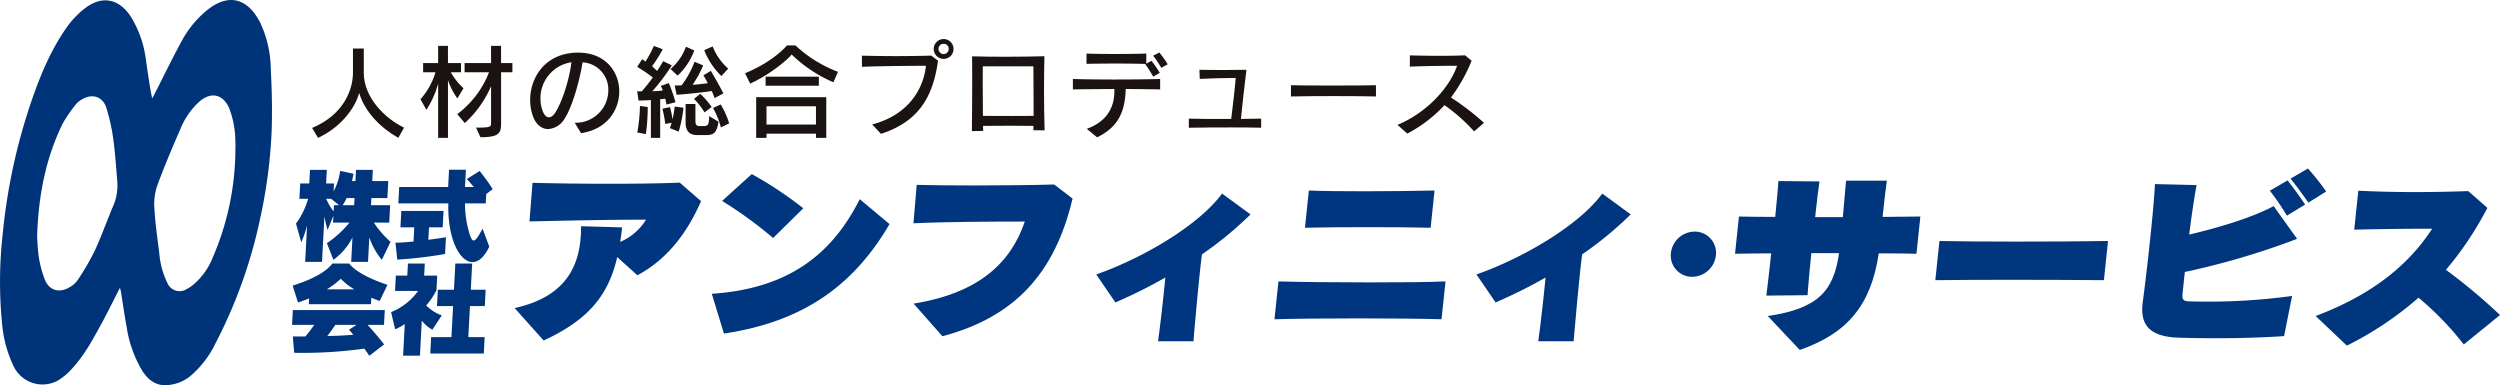
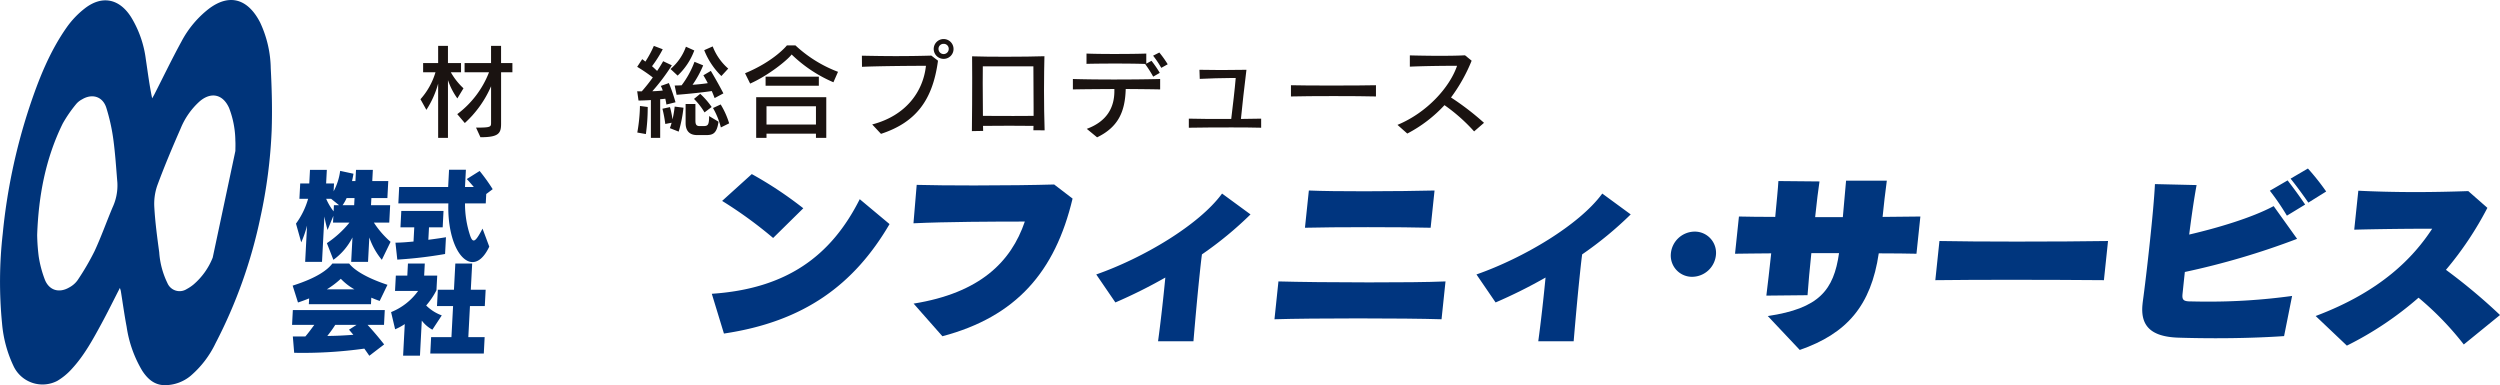
<svg xmlns="http://www.w3.org/2000/svg" width="597.38" height="92.043" viewBox="0 0 597.38 92.043">
  <defs>
    <clipPath id="clip-path">
      <rect id="長方形_33470" data-name="長方形 33470" width="597.38" height="92.043" fill="none" />
    </clipPath>
  </defs>
  <g id="ヘッダーロゴ" transform="translate(0 0)">
    <g id="グループ_157840" data-name="グループ 157840" transform="translate(0 0)" clip-path="url(#clip-path)">
-       <path id="パス_150984" data-name="パス 150984" d="M28.653,68.794c-1.538,3-2.915,5.8-4.405,8.546-2.038,3.755-4.085,7.526-6.99,10.7a14.922,14.922,0,0,1-3.587,2.98A7.653,7.653,0,0,1,3.21,87.42,29.5,29.5,0,0,1,.49,77.273,102.271,102.271,0,0,1,.653,55.849,139.573,139.573,0,0,1,6.976,25.758c2.244-6.766,4.864-13.406,9.006-19.281A21.3,21.3,0,0,1,20.235,2.03C24.343-1.18,28.49-.354,31.3,4.048a25.327,25.327,0,0,1,3.528,9.989c.473,3.126.861,6.262,1.529,9.459.179-.316.369-.625.534-.948,2.15-4.217,4.2-8.485,6.473-12.635a24.2,24.2,0,0,1,6.446-7.743c5.155-3.944,9.518-2.291,12.339,3.184A26.72,26.72,0,0,1,64.695,16.3c.26,4.971.389,9.967.219,14.939a120.347,120.347,0,0,1-2.689,20.7A116.754,116.754,0,0,1,51.509,82.011a23.7,23.7,0,0,1-5.994,7.824,9.691,9.691,0,0,1-5.89,2.2C37,92.122,35.3,90.6,33.988,88.587a28.456,28.456,0,0,1-3.727-10.493c-.538-2.826-.926-5.68-1.384-8.52-.033-.2-.109-.39-.224-.78M56.246,36.067c0-.818.046-1.641-.008-2.456a22.4,22.4,0,0,0-1.5-7.818c-1.478-3.3-4.323-3.912-7.057-1.549a17.629,17.629,0,0,0-4.5,6.418c-1.984,4.526-3.909,9.083-5.618,13.717a13.515,13.515,0,0,0-.677,5.333c.206,3.539.687,7.068,1.161,10.587a19.846,19.846,0,0,0,1.971,7.367,3.152,3.152,0,0,0,4.608,1.4A9.843,9.843,0,0,0,46.222,68,16.428,16.428,0,0,0,50.83,61.55a65.6,65.6,0,0,0,5.415-25.483M8.88,56.162a47.382,47.382,0,0,0,.366,5.1,26.822,26.822,0,0,0,1.5,5.631c1.032,2.507,3.39,3.178,5.75,1.817A5.829,5.829,0,0,0,18.508,67a60.5,60.5,0,0,0,4.08-6.981c1.592-3.413,2.843-6.984,4.31-10.458a12.419,12.419,0,0,0,1.15-5.913c-.292-3.506-.512-7.025-.99-10.507a45.867,45.867,0,0,0-1.646-7.363c-.847-2.721-3.386-3.508-5.834-2.019a4.6,4.6,0,0,0-1.334,1.048,31.8,31.8,0,0,0-3.257,4.716C10.882,37.871,9.206,46.8,8.88,56.162" transform="translate(0 0.001)" fill="#00347a" />
-       <path id="パス_150985" data-name="パス 150985" d="M67.634,28.653c-4.077-2.271-7.984-6.1-9.351-10.718-1.05,3.833-4.615,8.325-9.84,10.718l-1.415-2.369c7.4-3.1,9.765-8.91,9.765-13.257V7.315h2.588v5.834c0,5.763,4.932,10.817,9.619,13.062Z" transform="translate(27.548 4.286)" fill="#1a1311" />
+       <path id="パス_150984" data-name="パス 150984" d="M28.653,68.794c-1.538,3-2.915,5.8-4.405,8.546-2.038,3.755-4.085,7.526-6.99,10.7a14.922,14.922,0,0,1-3.587,2.98A7.653,7.653,0,0,1,3.21,87.42,29.5,29.5,0,0,1,.49,77.273,102.271,102.271,0,0,1,.653,55.849,139.573,139.573,0,0,1,6.976,25.758c2.244-6.766,4.864-13.406,9.006-19.281A21.3,21.3,0,0,1,20.235,2.03C24.343-1.18,28.49-.354,31.3,4.048a25.327,25.327,0,0,1,3.528,9.989c.473,3.126.861,6.262,1.529,9.459.179-.316.369-.625.534-.948,2.15-4.217,4.2-8.485,6.473-12.635a24.2,24.2,0,0,1,6.446-7.743c5.155-3.944,9.518-2.291,12.339,3.184A26.72,26.72,0,0,1,64.695,16.3c.26,4.971.389,9.967.219,14.939a120.347,120.347,0,0,1-2.689,20.7A116.754,116.754,0,0,1,51.509,82.011a23.7,23.7,0,0,1-5.994,7.824,9.691,9.691,0,0,1-5.89,2.2C37,92.122,35.3,90.6,33.988,88.587a28.456,28.456,0,0,1-3.727-10.493c-.538-2.826-.926-5.68-1.384-8.52-.033-.2-.109-.39-.224-.78M56.246,36.067c0-.818.046-1.641-.008-2.456a22.4,22.4,0,0,0-1.5-7.818c-1.478-3.3-4.323-3.912-7.057-1.549a17.629,17.629,0,0,0-4.5,6.418c-1.984,4.526-3.909,9.083-5.618,13.717a13.515,13.515,0,0,0-.677,5.333c.206,3.539.687,7.068,1.161,10.587a19.846,19.846,0,0,0,1.971,7.367,3.152,3.152,0,0,0,4.608,1.4A9.843,9.843,0,0,0,46.222,68,16.428,16.428,0,0,0,50.83,61.55M8.88,56.162a47.382,47.382,0,0,0,.366,5.1,26.822,26.822,0,0,0,1.5,5.631c1.032,2.507,3.39,3.178,5.75,1.817A5.829,5.829,0,0,0,18.508,67a60.5,60.5,0,0,0,4.08-6.981c1.592-3.413,2.843-6.984,4.31-10.458a12.419,12.419,0,0,0,1.15-5.913c-.292-3.506-.512-7.025-.99-10.507a45.867,45.867,0,0,0-1.646-7.363c-.847-2.721-3.386-3.508-5.834-2.019a4.6,4.6,0,0,0-1.334,1.048,31.8,31.8,0,0,0-3.257,4.716C10.882,37.871,9.206,46.8,8.88,56.162" transform="translate(0 0.001)" fill="#00347a" />
      <path id="パス_150986" data-name="パス 150986" d="M72.171,19.463a16.6,16.6,0,0,1-2.245-4.369V28.887H67.582V15.924A22.268,22.268,0,0,1,64.773,22.2l-1.414-2.54a16.876,16.876,0,0,0,3.589-6.445H63.992v-2.2h3.59v-4.1h2.344v4.1H73.05v2.2H70.609a15.917,15.917,0,0,0,3.027,3.833Zm10.45-6.25V25.519c0,2.295-.561,3.222-4.932,3.222l-1.05-2.295c3.492,0,3.589-.171,3.589-1.148V16.558a25.612,25.612,0,0,1-6.275,8.79l-1.806-2.125A22.742,22.742,0,0,0,79.74,13.214H73.9v-2.2h6.324v-4.1h2.393v4.1h2.71v2.2Z" transform="translate(37.114 4.051)" fill="#1a1311" />
-       <path id="パス_150987" data-name="パス 150987" d="M92.045,27.17l-1.513-2.491a7.768,7.768,0,0,0,8.032-7.764,6.522,6.522,0,0,0-6.153-6.665c-.658,4.274-2.515,10.817-4.321,13.5a4.919,4.919,0,0,1-3.906,2.442c-1.489,0-2.905-1-3.663-3.149a11.389,11.389,0,0,1-.634-3.785c0-5.273,3.443-11.083,11.035-11.327h.465c6.494,0,9.791,4.565,9.791,9.277,0,4.492-3,9.083-9.132,9.962M82.353,18.99a8.165,8.165,0,0,0,.561,2.978c.366.928.9,1.416,1.465,1.416.488,0,1-.365,1.489-1.1C87.553,19.7,89.262,14.3,89.75,10.226a8.7,8.7,0,0,0-7.4,8.765" transform="translate(46.795 4.646)" fill="#1a1311" />
      <path id="パス_150988" data-name="パス 150988" d="M103,20.928s-.1-.709-.268-1.392c-.295.049-.831.1-1.223.122v9.229h-2.22V19.855c-1.319.1-2.956.122-2.956.122l-.316-2.222s.39.024.8.024h.293a41.059,41.059,0,0,0,2.637-3.321,39.059,39.059,0,0,0-3.734-2.539l1.2-1.832c.244.171.561.415.756.587a25.329,25.329,0,0,0,2.027-3.76l2.123.806a28.775,28.775,0,0,1-2.563,4.052c.341.27.951.88,1.221,1.124.855-1.245,1.44-2.32,1.44-2.32l2.076.977a47.045,47.045,0,0,1-4.664,6.2c.806-.025,1.611-.075,2.49-.171a5.856,5.856,0,0,0-.463-1.1l1.928-.683a39.953,39.953,0,0,1,1.587,4.589ZM98.09,27.983l-2.05-.365a39.658,39.658,0,0,0,.634-6.348l1.855.243v.1a44.933,44.933,0,0,1-.439,6.372m7.837-.585-2.1-.831a13.537,13.537,0,0,0,.415-1.292l-1.513.293a30.185,30.185,0,0,0-.685-3.639l1.808-.39a25.346,25.346,0,0,1,.609,2.93,27.628,27.628,0,0,0,.514-3.053l2.1.268a31,31,0,0,1-1.148,5.714m-.244-13.379-1.708-1.587A12.406,12.406,0,0,0,107.66,7.11l2,.9a15.748,15.748,0,0,1-3.98,6.005m8.839,5.371c-.244-.634-.415-1.074-.685-1.684-1.024.17-4.76.634-8.4.9l-.463-2.22c.585,0,1.148-.025,1.66-.049a21.477,21.477,0,0,0,3.076-5.615l2.074.853a24.467,24.467,0,0,1-2.539,4.64c1.123-.073,2.783-.244,3.638-.392-.538-1.05-1.05-1.879-1.05-1.879l1.782-1.05s1.733,2.881,3,5.371Zm-2.149,8.839h-2.05c-1.977,0-2.735-1.2-2.735-2.881V20.806h2.344v3.931c0,.951.2,1.343,1.05,1.343h.683c1.2,0,1.538-.1,1.538-2.393l2.247,1.343c-.415,2.978-1.465,3.2-3.076,3.2m-.268-5.42a16.1,16.1,0,0,0-2.515-3.224l1.489-1.219a18.382,18.382,0,0,1,2.734,3.148Zm4.028-8.693a17.534,17.534,0,0,1-4.1-6.177l2.027-.9a13.378,13.378,0,0,0,3.711,5.3ZM116.011,26.4a18.3,18.3,0,0,0-1.881-4.638l1.832-.855a19.113,19.113,0,0,1,2.027,4.516Z" transform="translate(56.243 4.051)" fill="#1a1311" />
      <path id="パス_150989" data-name="パス 150989" d="M133.386,15.652A32.835,32.835,0,0,1,123.4,9.01c-1,1.343-5.517,5-9.913,6.958L112.268,13.5c7.055-2.93,10.009-6.665,10.009-6.665H124.3a31,31,0,0,0,10.181,6.322Zm-4.174,13.281v-1H117.395v1h-2.466V19.215h16.749v9.718ZM117.176,14.309H129.9v2.172H117.176Zm12.036,7.08H117.395v4.37h11.817Z" transform="translate(65.763 4.006)" fill="#1a1311" />
      <path id="パス_150990" data-name="パス 150990" d="M134.439,28.539l-2.1-2.247c8.13-2.123,12.183-7.91,12.842-14.013-3.662,0-11.766.073-15.282.244l-.025-2.661c2.49.049,5.3.1,8.1.1,3.053,0,6.056-.049,8.5-.122l1.587,1.221c-1.269,9.472-5.3,14.746-13.623,17.48m14.966-17.921a2.368,2.368,0,1,1,2.369-2.368,2.355,2.355,0,0,1-2.369,2.368m0-3.589a1.18,1.18,0,0,0-1.221,1.221,1.221,1.221,0,1,0,2.442,0,1.179,1.179,0,0,0-1.221-1.221" transform="translate(76.076 3.446)" fill="#1a1311" />
      <path id="パス_150991" data-name="パス 150991" d="M161.147,26.171c0-.319.025-.685.025-1.051-2.832-.048-8.522-.048-12.061,0,0,.366.025.758.025,1.2l-2.686.049c.049-3.98.073-8.839.073-12.745,0-2.076,0-3.882-.024-5.127,2,.073,4.956.1,7.959.1,3.565,0,7.177-.049,9.326-.122-.048,2.027-.1,4.981-.1,8.179,0,3.173.049,6.592.146,9.523Zm.049-5.446c0-3.98-.049-7.618-.049-9.84H149.062c0,1.051-.024,2.442-.024,4.029,0,2.271.024,4.956.049,7.813,1.952.024,4.688.024,7.252.024,1.854,0,3.612,0,4.857-.024Z" transform="translate(85.785 4.961)" fill="#1a1311" />
      <path id="パス_150992" data-name="パス 150992" d="M174.293,16.632c-.147,5.395-1.759,9.083-6.838,11.548l-2.466-2.027c4.837-1.782,6.594-5.127,6.594-9.033v-.488c-3.834.024-7.618.049-9.914.1V14.239c2.3.073,5.981.122,9.79.122,4.126,0,8.351-.049,11.061-.122V16.73c-2-.049-5.006-.075-8.227-.1m6.567-2.954a27.906,27.906,0,0,0-1.9-2.978l.1-.049c-1.93-.073-4.589-.1-7.228-.1-2.613,0-5.174.024-6.909.071V8.161c1.637.073,4.077.1,6.616.1,2.785,0,5.642-.024,7.669-.1v2.417l1.243-.683a25.43,25.43,0,0,1,1.979,2.88Zm1.93-2.1a22.424,22.424,0,0,0-1.955-2.905l1.491-.758a24.571,24.571,0,0,1,2,2.808Z" transform="translate(94.7 4.637)" fill="#1a1311" />
      <path id="パス_150993" data-name="パス 150993" d="M189.221,24.288c-3.638,0-7.569.024-10.082.073V22.188c2.44.073,6.419.1,10.131.073.341-2.759.879-7.348,1.074-9.791h-.611c-2.563,0-6.054.122-7.983.22l-.073-2.174c2.978.075,7.055.075,11.23,0-.488,3.931-1.05,8.912-1.318,11.744,1.927-.024,3.638-.049,4.833-.073v2.172c-1.686-.049-4.347-.073-7.2-.073" transform="translate(104.934 6.161)" fill="#1a1311" />
      <path id="パス_150994" data-name="パス 150994" d="M194.528,15.528V12.842c1.733.049,5.542.075,9.473.075,4.516,0,9.131-.025,10.84-.075v2.686c-4.3-.122-15.847-.122-20.314,0" transform="translate(113.948 7.523)" fill="#1a1311" />
      <path id="パス_150995" data-name="パス 150995" d="M228.891,26.52a41.338,41.338,0,0,0-7.08-6.275,32.6,32.6,0,0,1-8.887,6.789l-2.344-2.076c7.08-2.93,12.5-9.01,14.234-14.112h-1.245c-3.029,0-7.1.073-10.035.2V8.355c1.879.049,4.516.1,7.1.1,2.2,0,4.394-.024,6.08-.122L228.3,9.625a39.659,39.659,0,0,1-4.93,8.79,63.874,63.874,0,0,1,7.886,6.054Z" transform="translate(123.351 4.881)" fill="#1a1311" />
      <path id="パス_150996" data-name="パス 150996" d="M65.113,47.092a16.871,16.871,0,0,1-2.992-5.35l-.306,5.839H57.788l.306-5.839a14.817,14.817,0,0,1-4.557,5.35L51.983,43.11A24.359,24.359,0,0,0,57.376,38.2H53.448l.084-1.613-1.384,3.371s-.49-1.66-.761-3.224l-.568,10.847H46.792l.454-8.673a25.2,25.2,0,0,1-1.391,4.006L44.6,38.443a18.8,18.8,0,0,0,2.9-5.937H45.418l.192-3.663h2.165l.17-3.249H51.97l-.17,3.249h1.887l-.1,1.881a13.993,13.993,0,0,0,1.565-4.886l3.184.683s-.114.734-.344,1.759H58.8l.141-2.686h4.026l-.141,2.686h3.825l-.212,4.056H62.614l-.09,1.711H67.1L66.887,38.2H63.213A21.808,21.808,0,0,0,67.2,42.792ZM52.993,32.506H51.81a13.416,13.416,0,0,0,1.779,3.005l.076-1.464H54.9Zm5.595-.17H56.7a10.111,10.111,0,0,1-.972,1.711H58.5Z" transform="translate(26.127 14.993)" fill="#00357e" />
      <path id="パス_150997" data-name="パス 150997" d="M60.03,47.052,59.588,43c1.434,0,2.927-.146,4.318-.268l.178-3.4h-3.3l.2-3.907h10.09l-.2,3.907h-3.27l-.157,2.981c2.509-.317,4.209-.611,4.209-.611l-.211,4.006A103.332,103.332,0,0,1,60.03,47.052M81.284,31.367l-.117,2.247H76.21a24.066,24.066,0,0,0,1.232,7.721c.26.756.517,1.148.844,1.148.479,0,1.08-.88,2.112-2.834l1.611,4.3c-1.215,2.566-2.634,3.69-3.993,3.69-1.208,0-2.395-.88-3.348-2.371-1.768-2.761-2.588-7.3-2.434-11.654H60.281l.2-3.907h11.7s.141-2.688.216-4.128h4.026c-.079,1.513-.151,2.881-.216,4.128h2.114c-.4-.488-1.162-1.345-1.687-1.906l3.072-1.93a44.12,44.12,0,0,1,3.119,4.348Z" transform="translate(34.905 14.984)" fill="#00357e" />
      <path id="パス_150998" data-name="パス 150998" d="M62.471,61.749c-.4-.587-.794-1.148-1.194-1.711a105.917,105.917,0,0,1-16.762,1l-.323-3.909h3c.8-.928,1.564-2,2.133-2.761H44.01l.186-3.543H66.163l-.184,3.543H62.053c.978,1.051,2.544,2.859,3.958,4.667Zm2.474-13.1c-.569-.2-1.261-.463-2-.782l-.082,1.564H48.017l.073-1.392c-.847.343-1.746.683-2.667.977L44.15,44.989c5.964-1.9,8.354-3.811,9.486-5.276h4.028c.917,1.221,3.406,3.175,9.145,5.081Zm-9.286-5.3a20.644,20.644,0,0,1-3.327,2.517H58.9a13.563,13.563,0,0,1-3.241-2.517M54.327,54.37a26.524,26.524,0,0,1-1.9,2.639c2.493,0,4.791-.171,6.23-.268-.593-.709-1.043-1.223-1.043-1.223l1.8-1.148Z" transform="translate(25.78 23.263)" fill="#00357e" />
      <path id="パス_150999" data-name="パス 150999" d="M68.8,55.518a7.829,7.829,0,0,1-2.529-2.174l-.439,8.379H61.806l.395-7.548a13.454,13.454,0,0,1-2.3,1.246l-.969-4.106a14.655,14.655,0,0,0,6.457-5.057H59.875l.192-3.663h2.742l.151-2.883h4.026L66.835,42.6h3.121l-.184,3.493a17.742,17.742,0,0,1-2.455,3.639A10.3,10.3,0,0,0,71.043,52.1Zm-.5,5.693.2-3.909h4.856l.39-7.426H69.9l.206-3.909h3.849l.328-6.254h4.026l-.328,6.254h3.549l-.206,3.909H77.778l-.39,7.426h3.9l-.2,3.909Z" transform="translate(34.518 23.263)" fill="#00357e" />
-       <path id="パス_151000" data-name="パス 151000" d="M106.881,49.655l-4.821-4.337c-2.082,9-6.694,14.9-17.58,19.93L77.546,57.5c10.215-2.26,14.841-7.842,15.707-16.1a29.4,29.4,0,0,0,.173-3.459l9.806.276c-.121,1.153-.287,2.307-.457,3.46a13.32,13.32,0,0,0,6.164-5.3c-10.645,0-18.652.23-27.844.414l.729-9.226c4.786.138,11.714.23,18.415.23,6.652,0,13.078-.092,16.755-.276l5.1,4.429c-3.251,7.426-7.911,13.793-15.212,17.715" transform="translate(45.424 16.116)" fill="#00357f" />
      <path id="パス_151001" data-name="パス 151001" d="M110.159,64.335l-2.9-9.5c17.854-1.2,28.507-9,35.35-22.605l7.123,5.951c-8.452,14.44-20.358,23.3-39.571,26.157M121.914,41.5a101.3,101.3,0,0,0-12.188-8.858l7.088-6.411A91.5,91.5,0,0,1,129.122,34.4Z" transform="translate(62.827 15.366)" fill="#00357f" />
      <path id="パス_151002" data-name="パス 151002" d="M144.559,64.061l-6.882-7.8c15.805-2.537,23.281-9.919,26.577-19.606-7.225,0-18.823.046-26.608.414l.771-9.18c3.317.094,8.4.14,13.768.14,7.08,0,14.551-.092,19.08-.232l4.4,3.368C171.5,48.7,162.155,59.4,144.559,64.061" transform="translate(80.629 16.286)" fill="#00357f" />
      <path id="パス_151003" data-name="パス 151003" d="M190.446,43.7c-.212,1.568-.4,3.368-.6,5.3-.522,4.982-1.04,10.842-1.429,15.455h-8.458c.607-4.429,1.253-10.149,1.738-15.223a120.762,120.762,0,0,1-11.934,5.951l-4.573-6.69c11.2-3.92,24.57-11.809,30.063-19.329l6.8,4.982a86.363,86.363,0,0,1-11.6,9.549" transform="translate(96.76 17.087)" fill="#00357f" />
      <path id="パス_151004" data-name="パス 151004" d="M192.045,59.475l.948-9.044c4.832.14,13.378.232,21.6.232,7.223,0,14.167-.046,18.322-.232l-.948,9.044c-8.858-.278-30.957-.278-39.92,0m7.282-21.868.932-8.9c3.075.14,8.108.186,13.335.186,6.37,0,13.032-.094,16.7-.186l-.934,8.9c-6.538-.186-23.409-.186-30.034,0" transform="translate(112.493 16.814)" fill="#00357f" />
      <path id="パス_151005" data-name="パス 151005" d="M247.739,43.7c-.212,1.568-.4,3.368-.6,5.3-.522,4.982-1.04,10.842-1.429,15.455h-8.458c.607-4.429,1.253-10.149,1.738-15.223a120.766,120.766,0,0,1-11.934,5.951l-4.573-6.69c11.2-3.92,24.57-11.809,30.063-19.329l6.795,4.982a86.243,86.243,0,0,1-11.6,9.549" transform="translate(130.32 17.087)" fill="#00357f" />
      <path id="パス_151006" data-name="パス 151006" d="M295.791,44.581c-1.844,12.526-7.628,19.185-18.877,23.1l-7.639-8.1c12.231-1.816,15.756-6.146,17.025-15.041h-6.617c-.377,3.585-.741,7.5-.913,10.057l-9.841.1c.322-2.609.756-6.288,1.158-10.1-3.554.046-6.624.046-8.642.094l.934-8.895c2.009.046,5.027.094,8.671.094.333-3.633.666-6.8.756-8.568l9.822.094c-.276,1.722-.663,4.935-1.039,8.52h6.617c.255-2.888.525-5.913.771-8.707h9.737c-.39,2.794-.7,5.728-1.007,8.661,3.6-.048,6.816-.048,9.026-.094l-.934,8.895c-2.1-.048-5.266-.094-9.007-.094" transform="translate(153.144 15.94)" fill="#00367e" />
      <path id="パス_151007" data-name="パス 151007" d="M309.38,45.581c-6.811,0-13.384.046-17.754.094l.983-9.359c4.5.092,11.3.14,18.354.14,8.1,0,16.5-.048,21.931-.14l-.983,9.359c-5.558-.048-14.234-.094-22.531-.094" transform="translate(170.825 21.273)" fill="#00367e" />
      <path id="パス_151008" data-name="パス 151008" d="M356.7,65.436c-4.638.327-10.414.512-16.313.512-3.022,0-6.086-.046-9-.14-6.594-.233-9.05-2.886-8.511-8.01.019-.186.038-.373.059-.558.39-2.794,1.112-8.755,1.752-14.854.511-4.843.985-9.825,1.156-13.271l9.951.233c-.664,3.585-1.245,7.729-1.771,11.827,6.786-1.583,14.954-4,20.187-6.8l5.6,7.823a181.7,181.7,0,0,1-26.825,7.918c-.2,1.862-.384,3.631-.549,5.214-.143,1.351.149,1.77,1.679,1.817.72,0,1.914.046,3.447.046a144.9,144.9,0,0,0,21.053-1.351Zm.674-28.777A58.386,58.386,0,0,0,353.3,30.7l4.242-2.467c1.478,1.909,2.778,3.679,4.19,5.774Zm5.124-3.119c-1.335-1.909-2.674-3.771-4.243-5.728l4.142-2.421a56.8,56.8,0,0,1,4.362,5.495Z" transform="translate(189.086 14.874)" fill="#00367e" />
      <path id="パス_151009" data-name="パス 151009" d="M384.333,65.478A72.329,72.329,0,0,0,373.519,54.3a80.278,80.278,0,0,1-17.125,11.454l-7.458-7.077c15.729-5.915,23.4-14.063,27.849-20.861-6.427,0-13.389.094-18.633.233l.978-9.313c3.628.186,8.5.327,13.634.327,4.221,0,8.6-.094,12.639-.235l4.567,4.006a79.938,79.938,0,0,1-9.9,14.806,136.219,136.219,0,0,1,12.916,10.8Z" transform="translate(204.395 16.835)" fill="#00367e" />
      <path id="パス_151010" data-name="パス 151010" d="M262.568,40.3a5.756,5.756,0,0,1-5.682,5.4,5.072,5.072,0,0,1-5.116-5.4,5.755,5.755,0,0,1,5.682-5.4,5.071,5.071,0,0,1,5.116,5.4" transform="translate(147.474 20.443)" fill="#00367e" />
    </g>
  </g>
</svg>